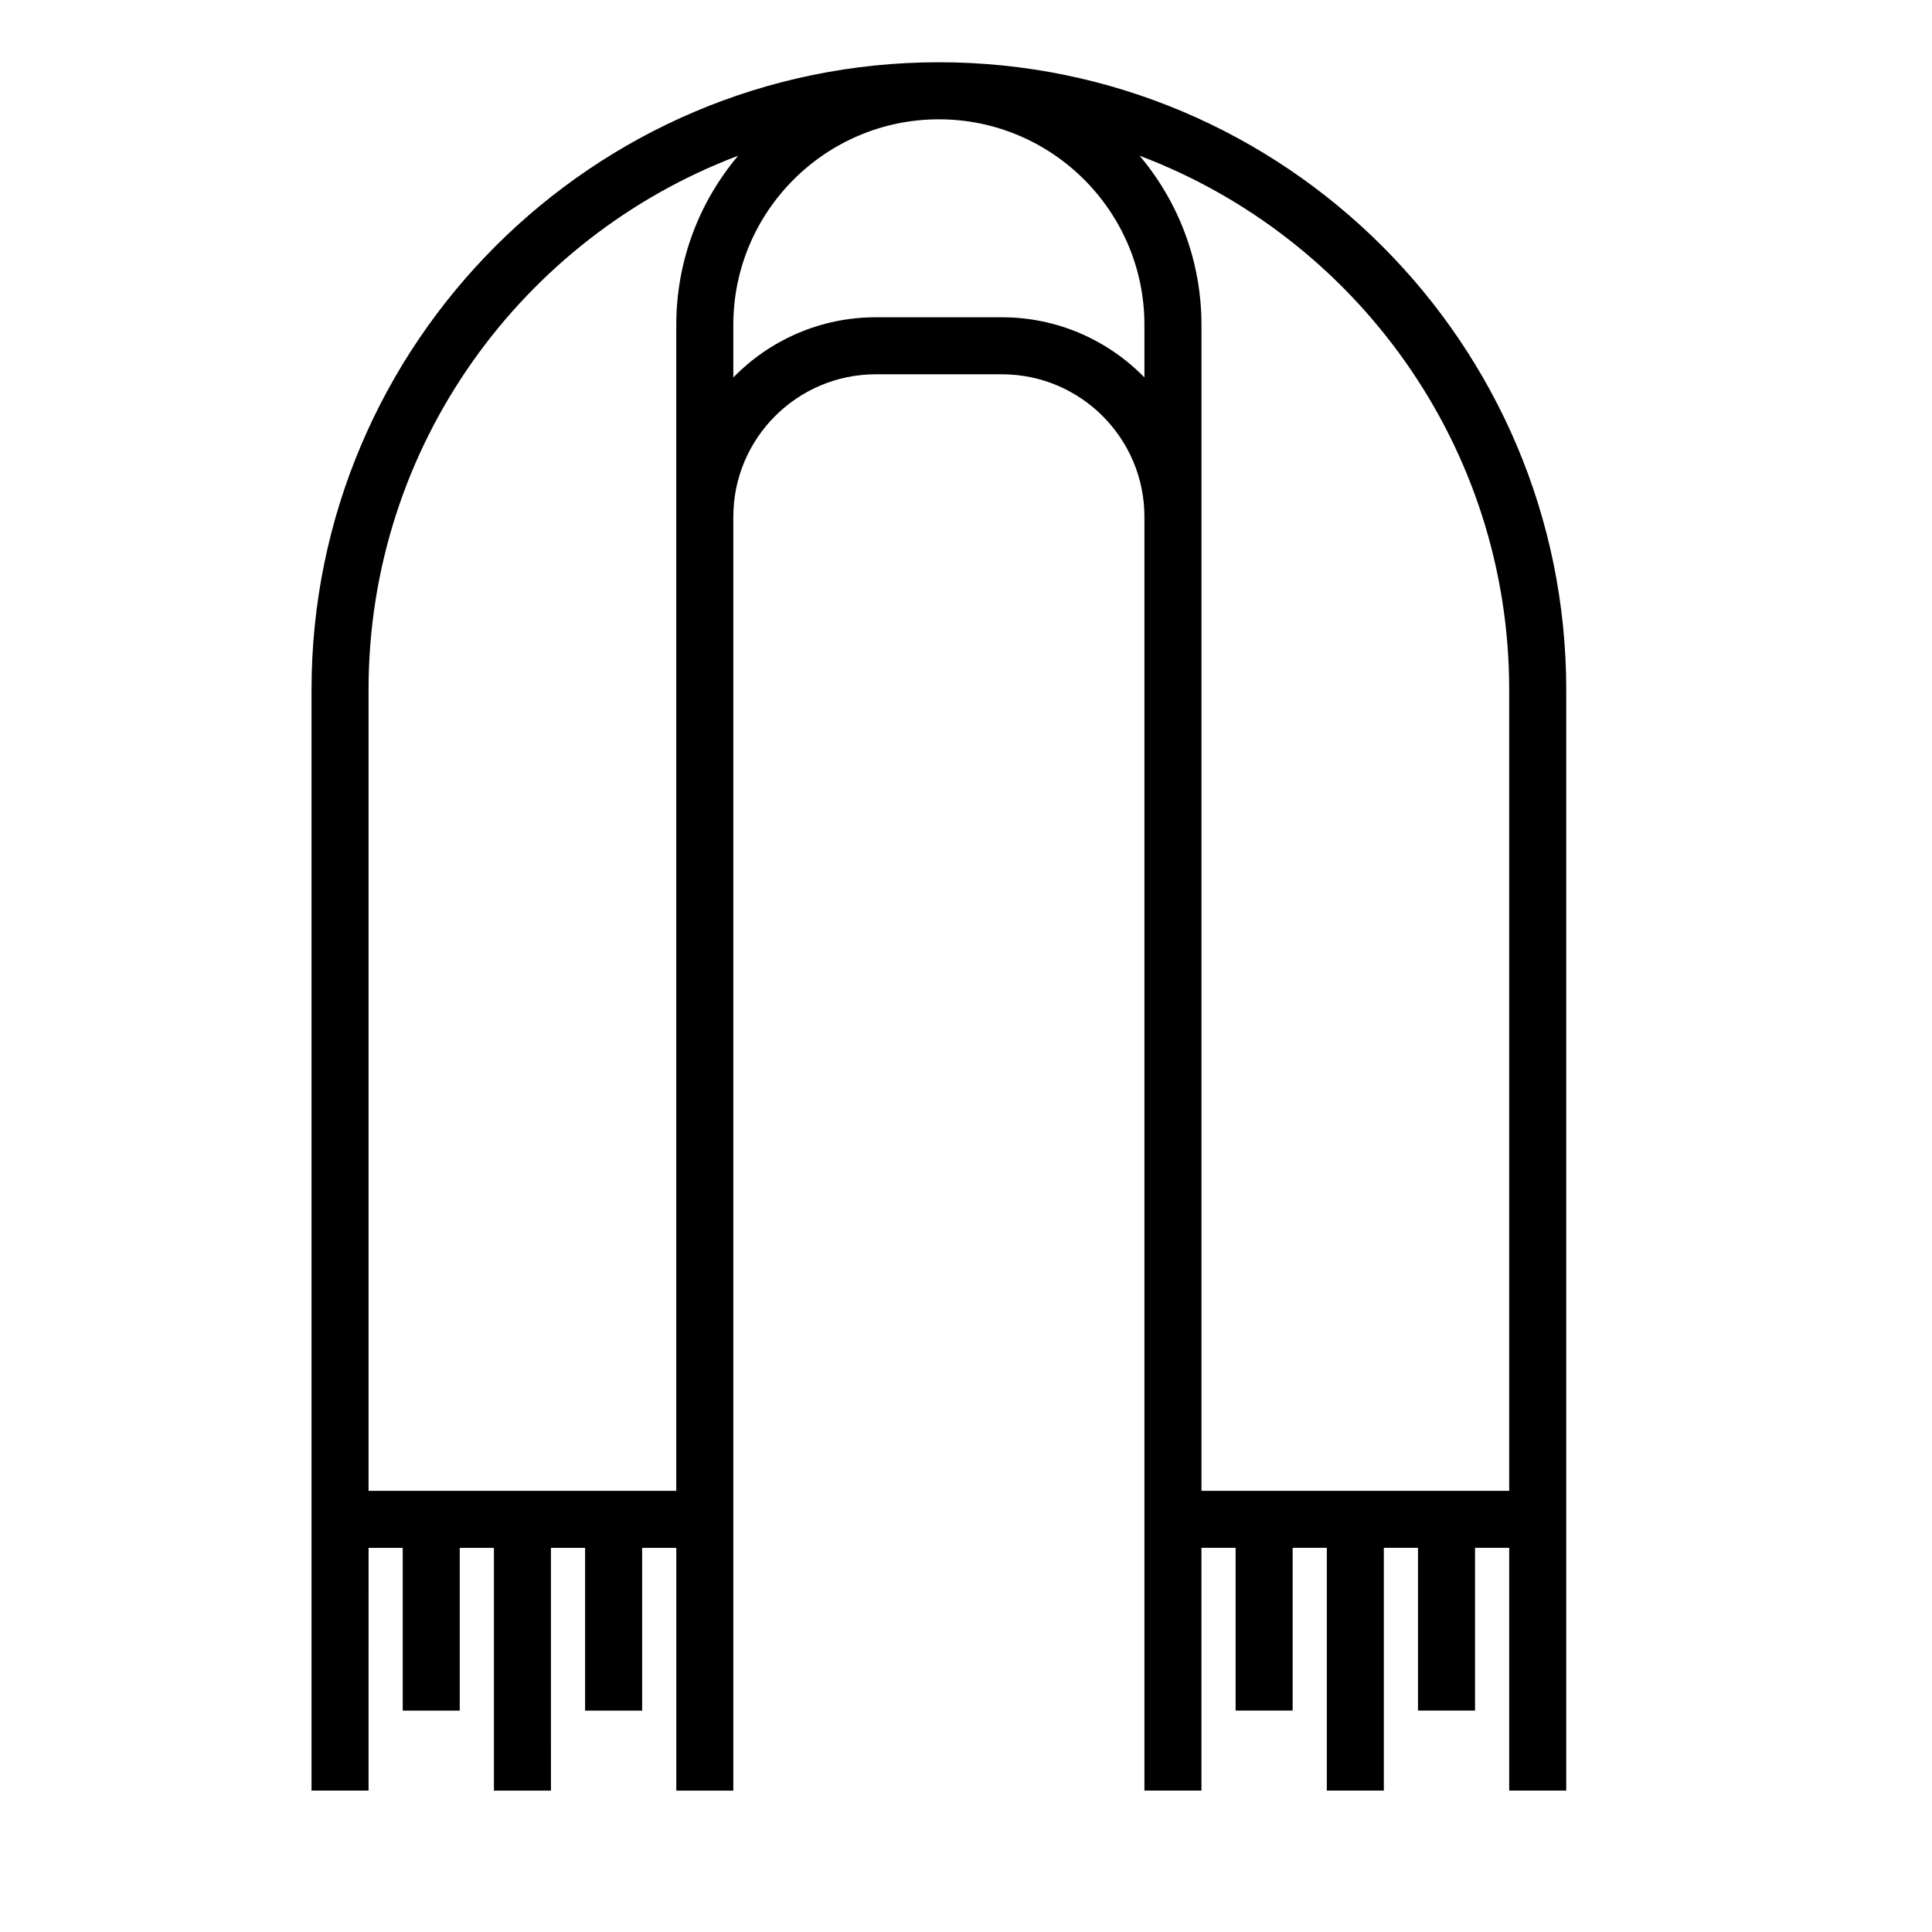
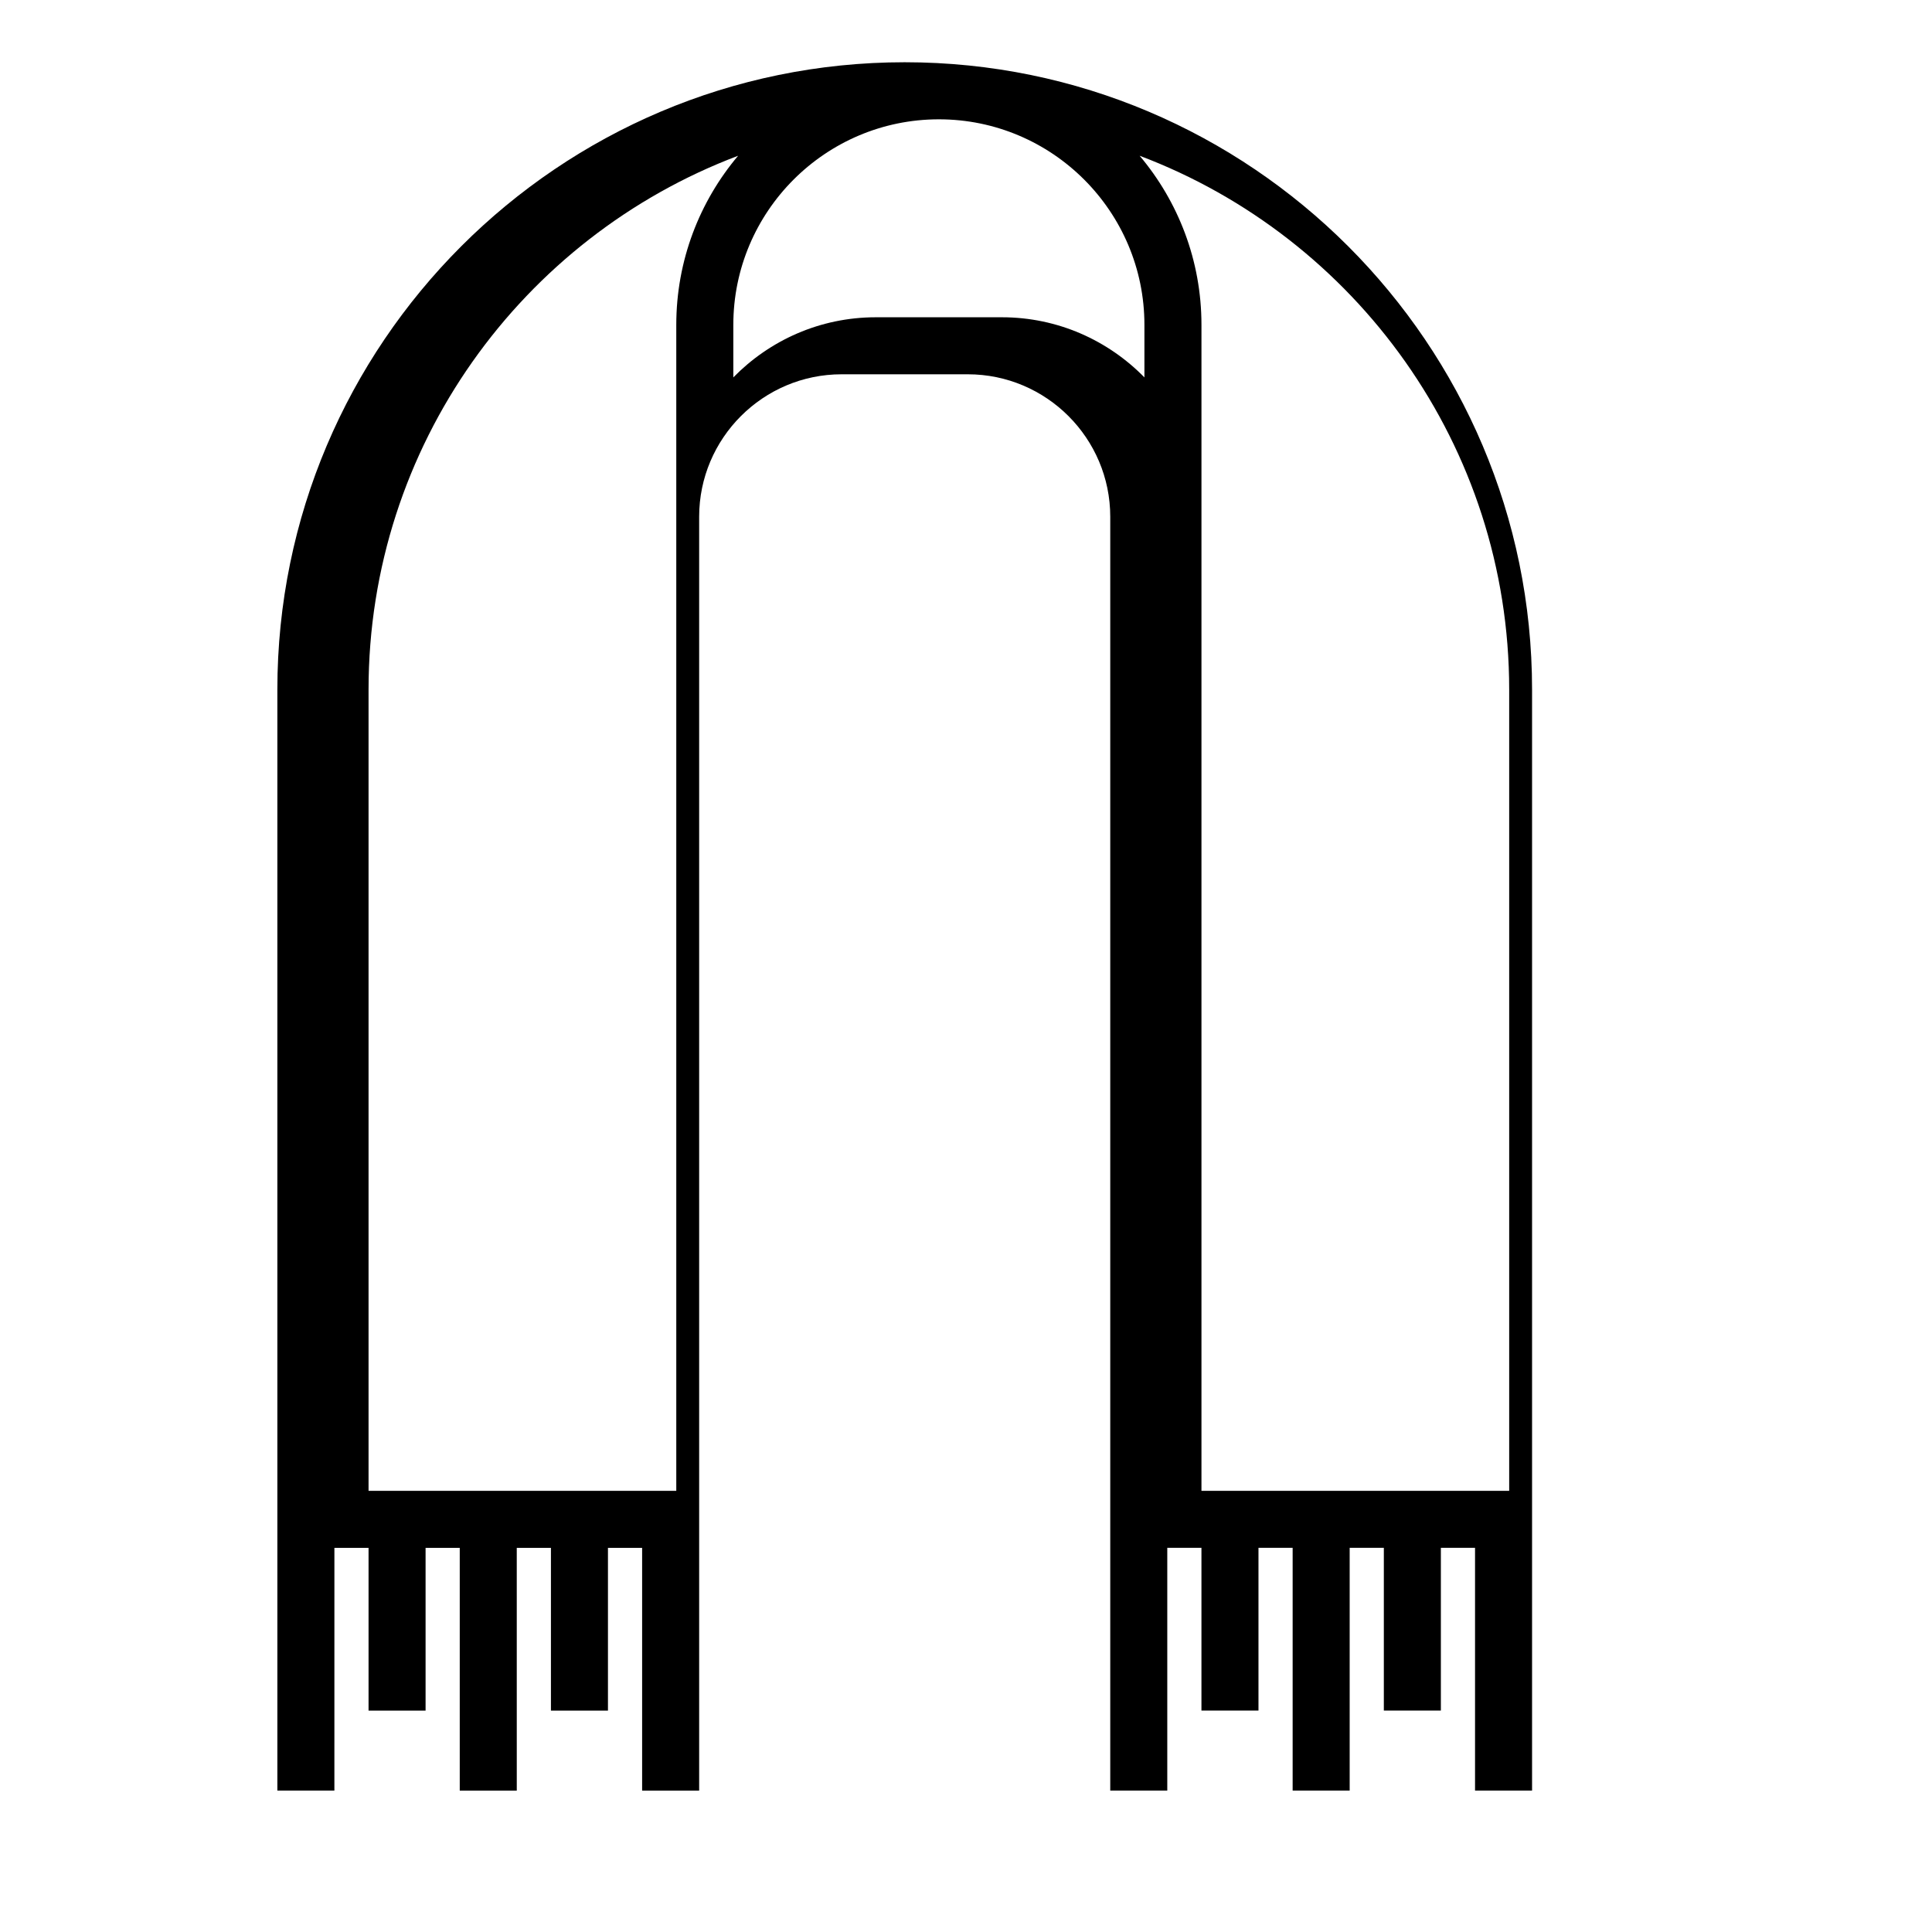
<svg xmlns="http://www.w3.org/2000/svg" fill="#000000" width="800px" height="800px" version="1.1" viewBox="144 144 512 512">
-   <path d="m241.67 554.2h9.055v43.125h15.113v-43.125h9.055v64.332h15.113l-0.004-64.332h9.055v43.125h15.113v-43.125h9.055v64.332h15.113v-337.58c0-20.824 16.938-37.762 37.762-37.762h33.422c20.824 0 37.762 16.938 37.762 37.762v337.57h15.113v-64.328h9.055v43.125h15.113v-43.125h9.055v64.332h15.113v-64.332h9.055v43.125h15.113v-43.125h9.055v64.332h15.113v-291.77c0-91.672-74.582-166.26-166.26-166.26-91.668 0-166.25 74.582-166.25 166.26v291.77h15.113l0.004-64.328zm302.28-227.44v212.32l-81.551 0.004v-309c0-17.051-6.168-32.691-16.383-44.809 57.168 21.574 97.934 76.859 97.934 141.48zm-151.14-151.14c30.039 0 54.473 24.434 54.473 54.473v13.922c-9.602-9.812-22.98-15.934-37.762-15.934h-33.422c-14.785 0-28.156 6.117-37.762 15.934v-13.922c0.004-30.039 24.434-54.473 54.473-54.473zm-151.14 151.14c0-64.629 40.77-119.91 97.934-141.48-10.219 12.117-16.383 27.754-16.383 44.809v309l-81.551 0.004z" />
+   <path d="m241.67 554.2v43.125h15.113v-43.125h9.055v64.332h15.113l-0.004-64.332h9.055v43.125h15.113v-43.125h9.055v64.332h15.113v-337.58c0-20.824 16.938-37.762 37.762-37.762h33.422c20.824 0 37.762 16.938 37.762 37.762v337.57h15.113v-64.328h9.055v43.125h15.113v-43.125h9.055v64.332h15.113v-64.332h9.055v43.125h15.113v-43.125h9.055v64.332h15.113v-291.77c0-91.672-74.582-166.26-166.26-166.26-91.668 0-166.25 74.582-166.25 166.26v291.77h15.113l0.004-64.328zm302.28-227.44v212.32l-81.551 0.004v-309c0-17.051-6.168-32.691-16.383-44.809 57.168 21.574 97.934 76.859 97.934 141.48zm-151.14-151.14c30.039 0 54.473 24.434 54.473 54.473v13.922c-9.602-9.812-22.98-15.934-37.762-15.934h-33.422c-14.785 0-28.156 6.117-37.762 15.934v-13.922c0.004-30.039 24.434-54.473 54.473-54.473zm-151.14 151.14c0-64.629 40.77-119.91 97.934-141.48-10.219 12.117-16.383 27.754-16.383 44.809v309l-81.551 0.004z" />
</svg>